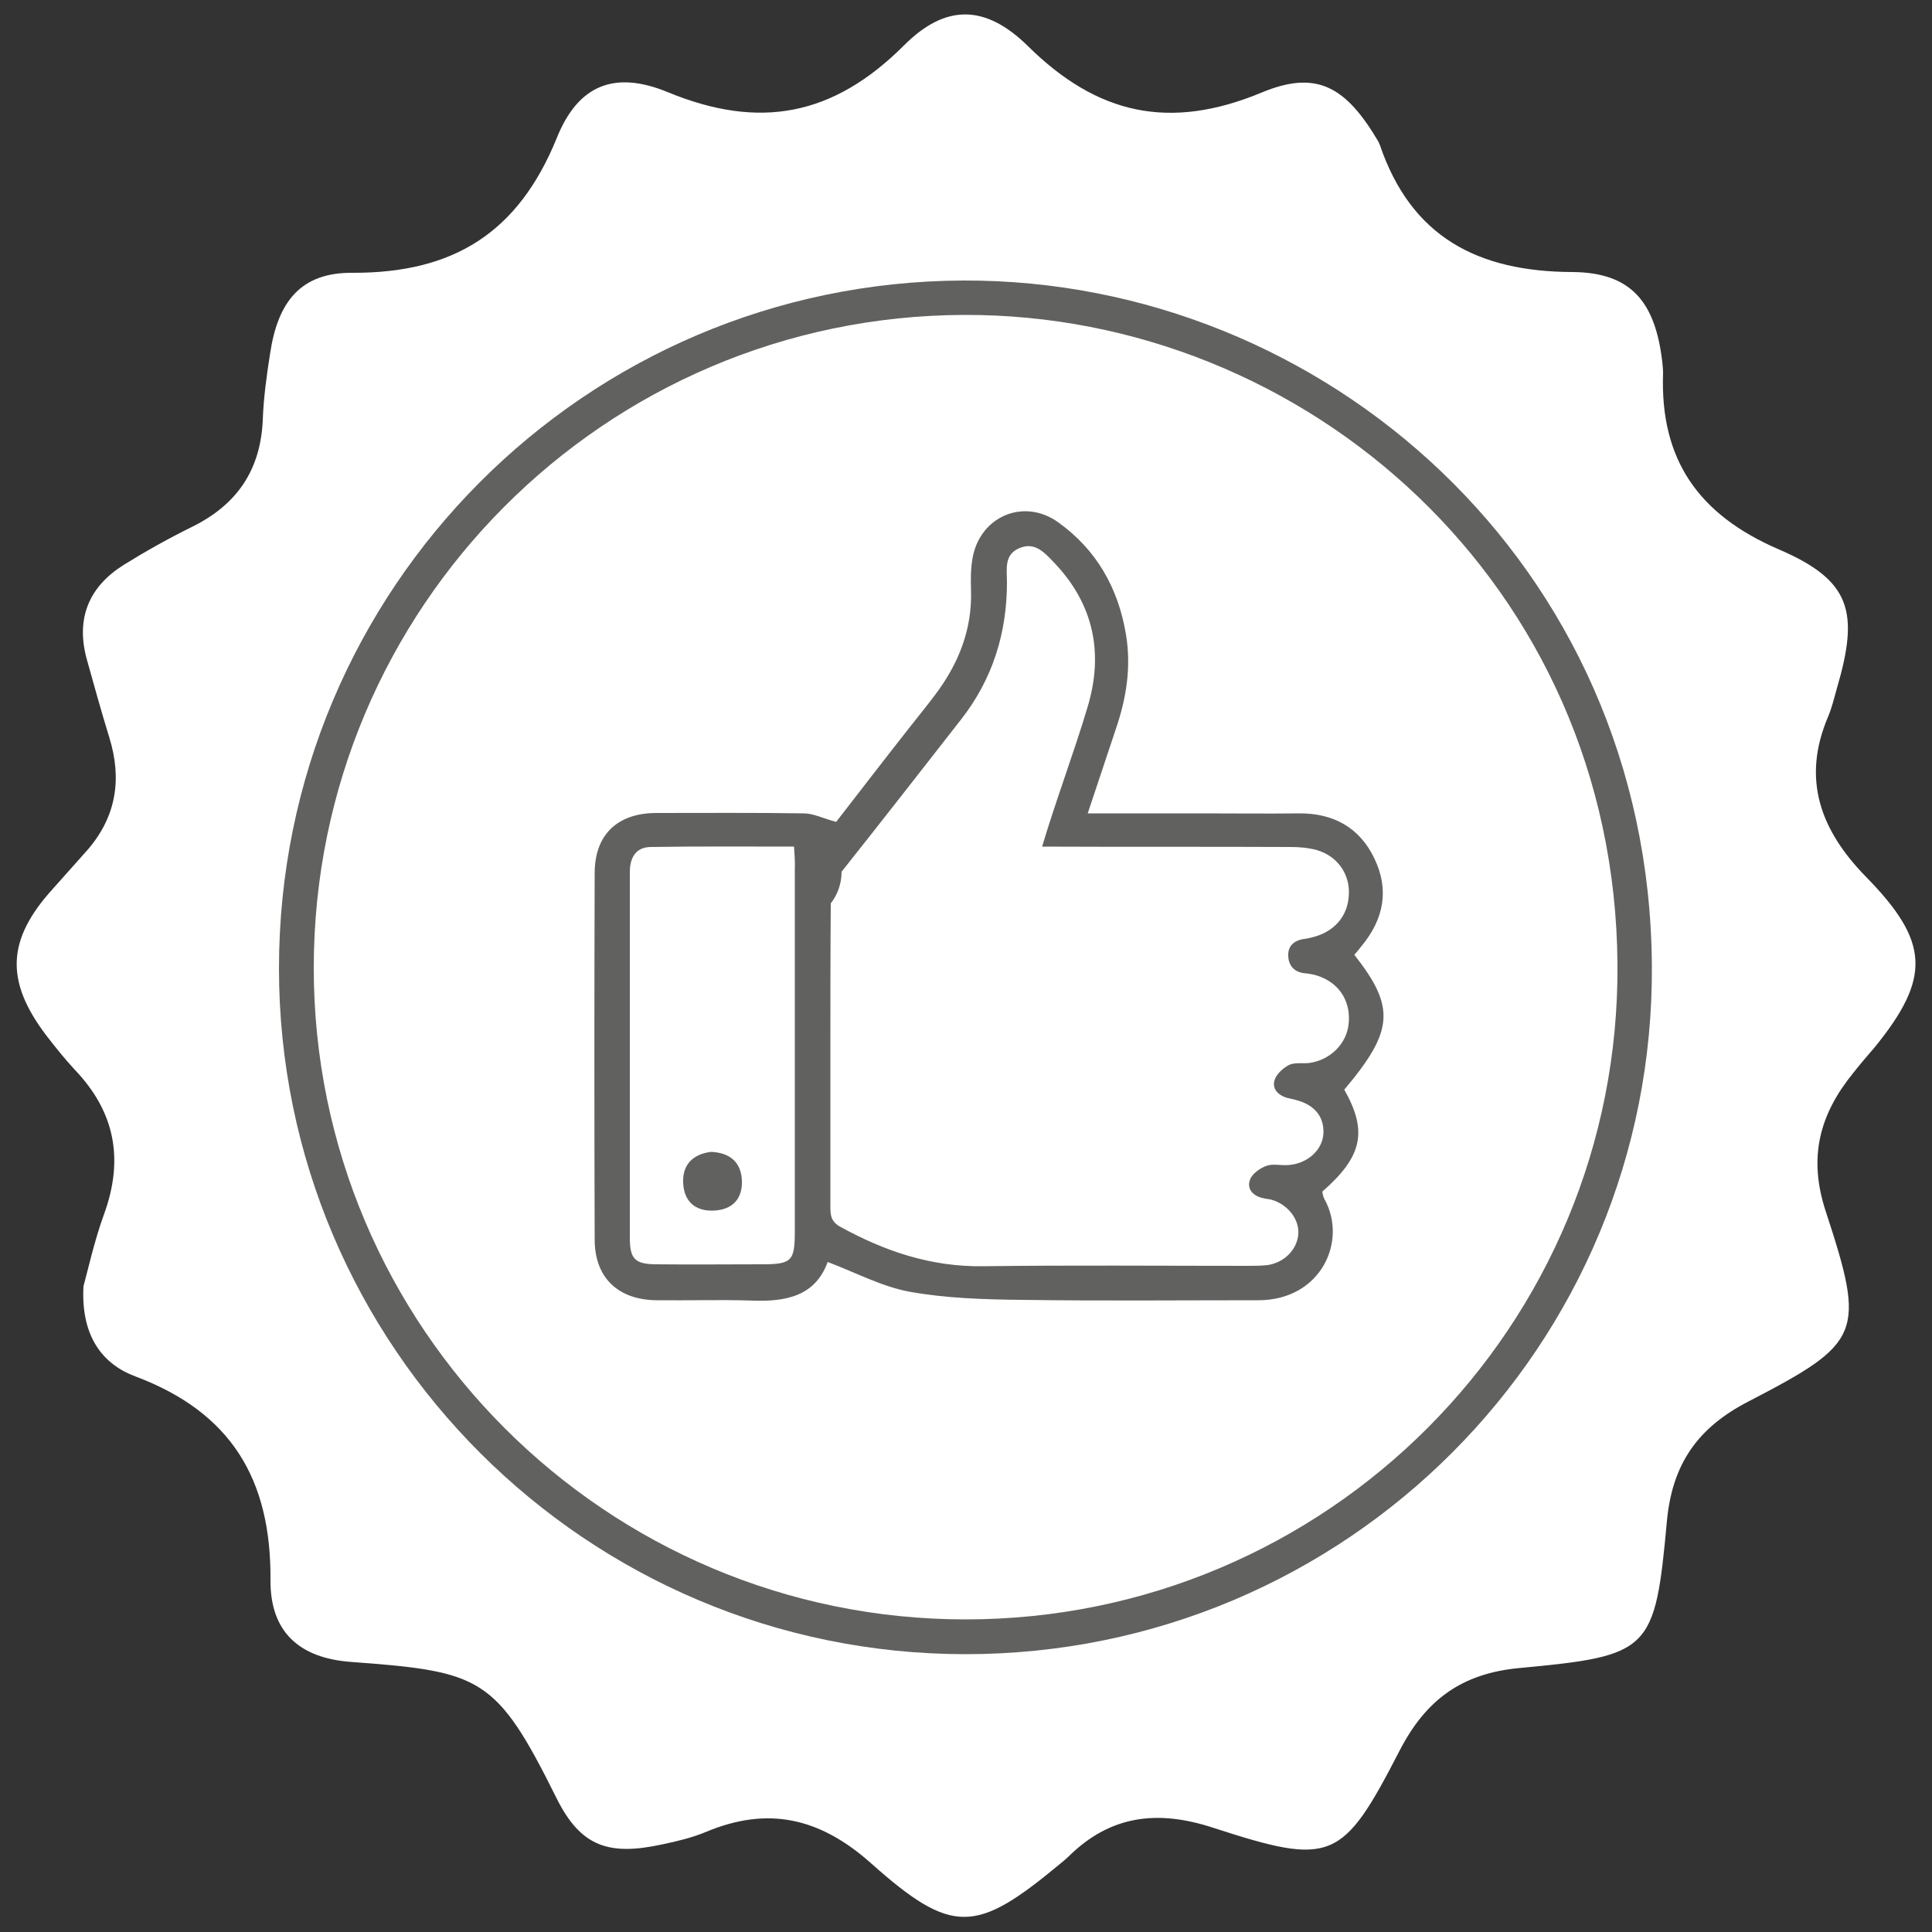
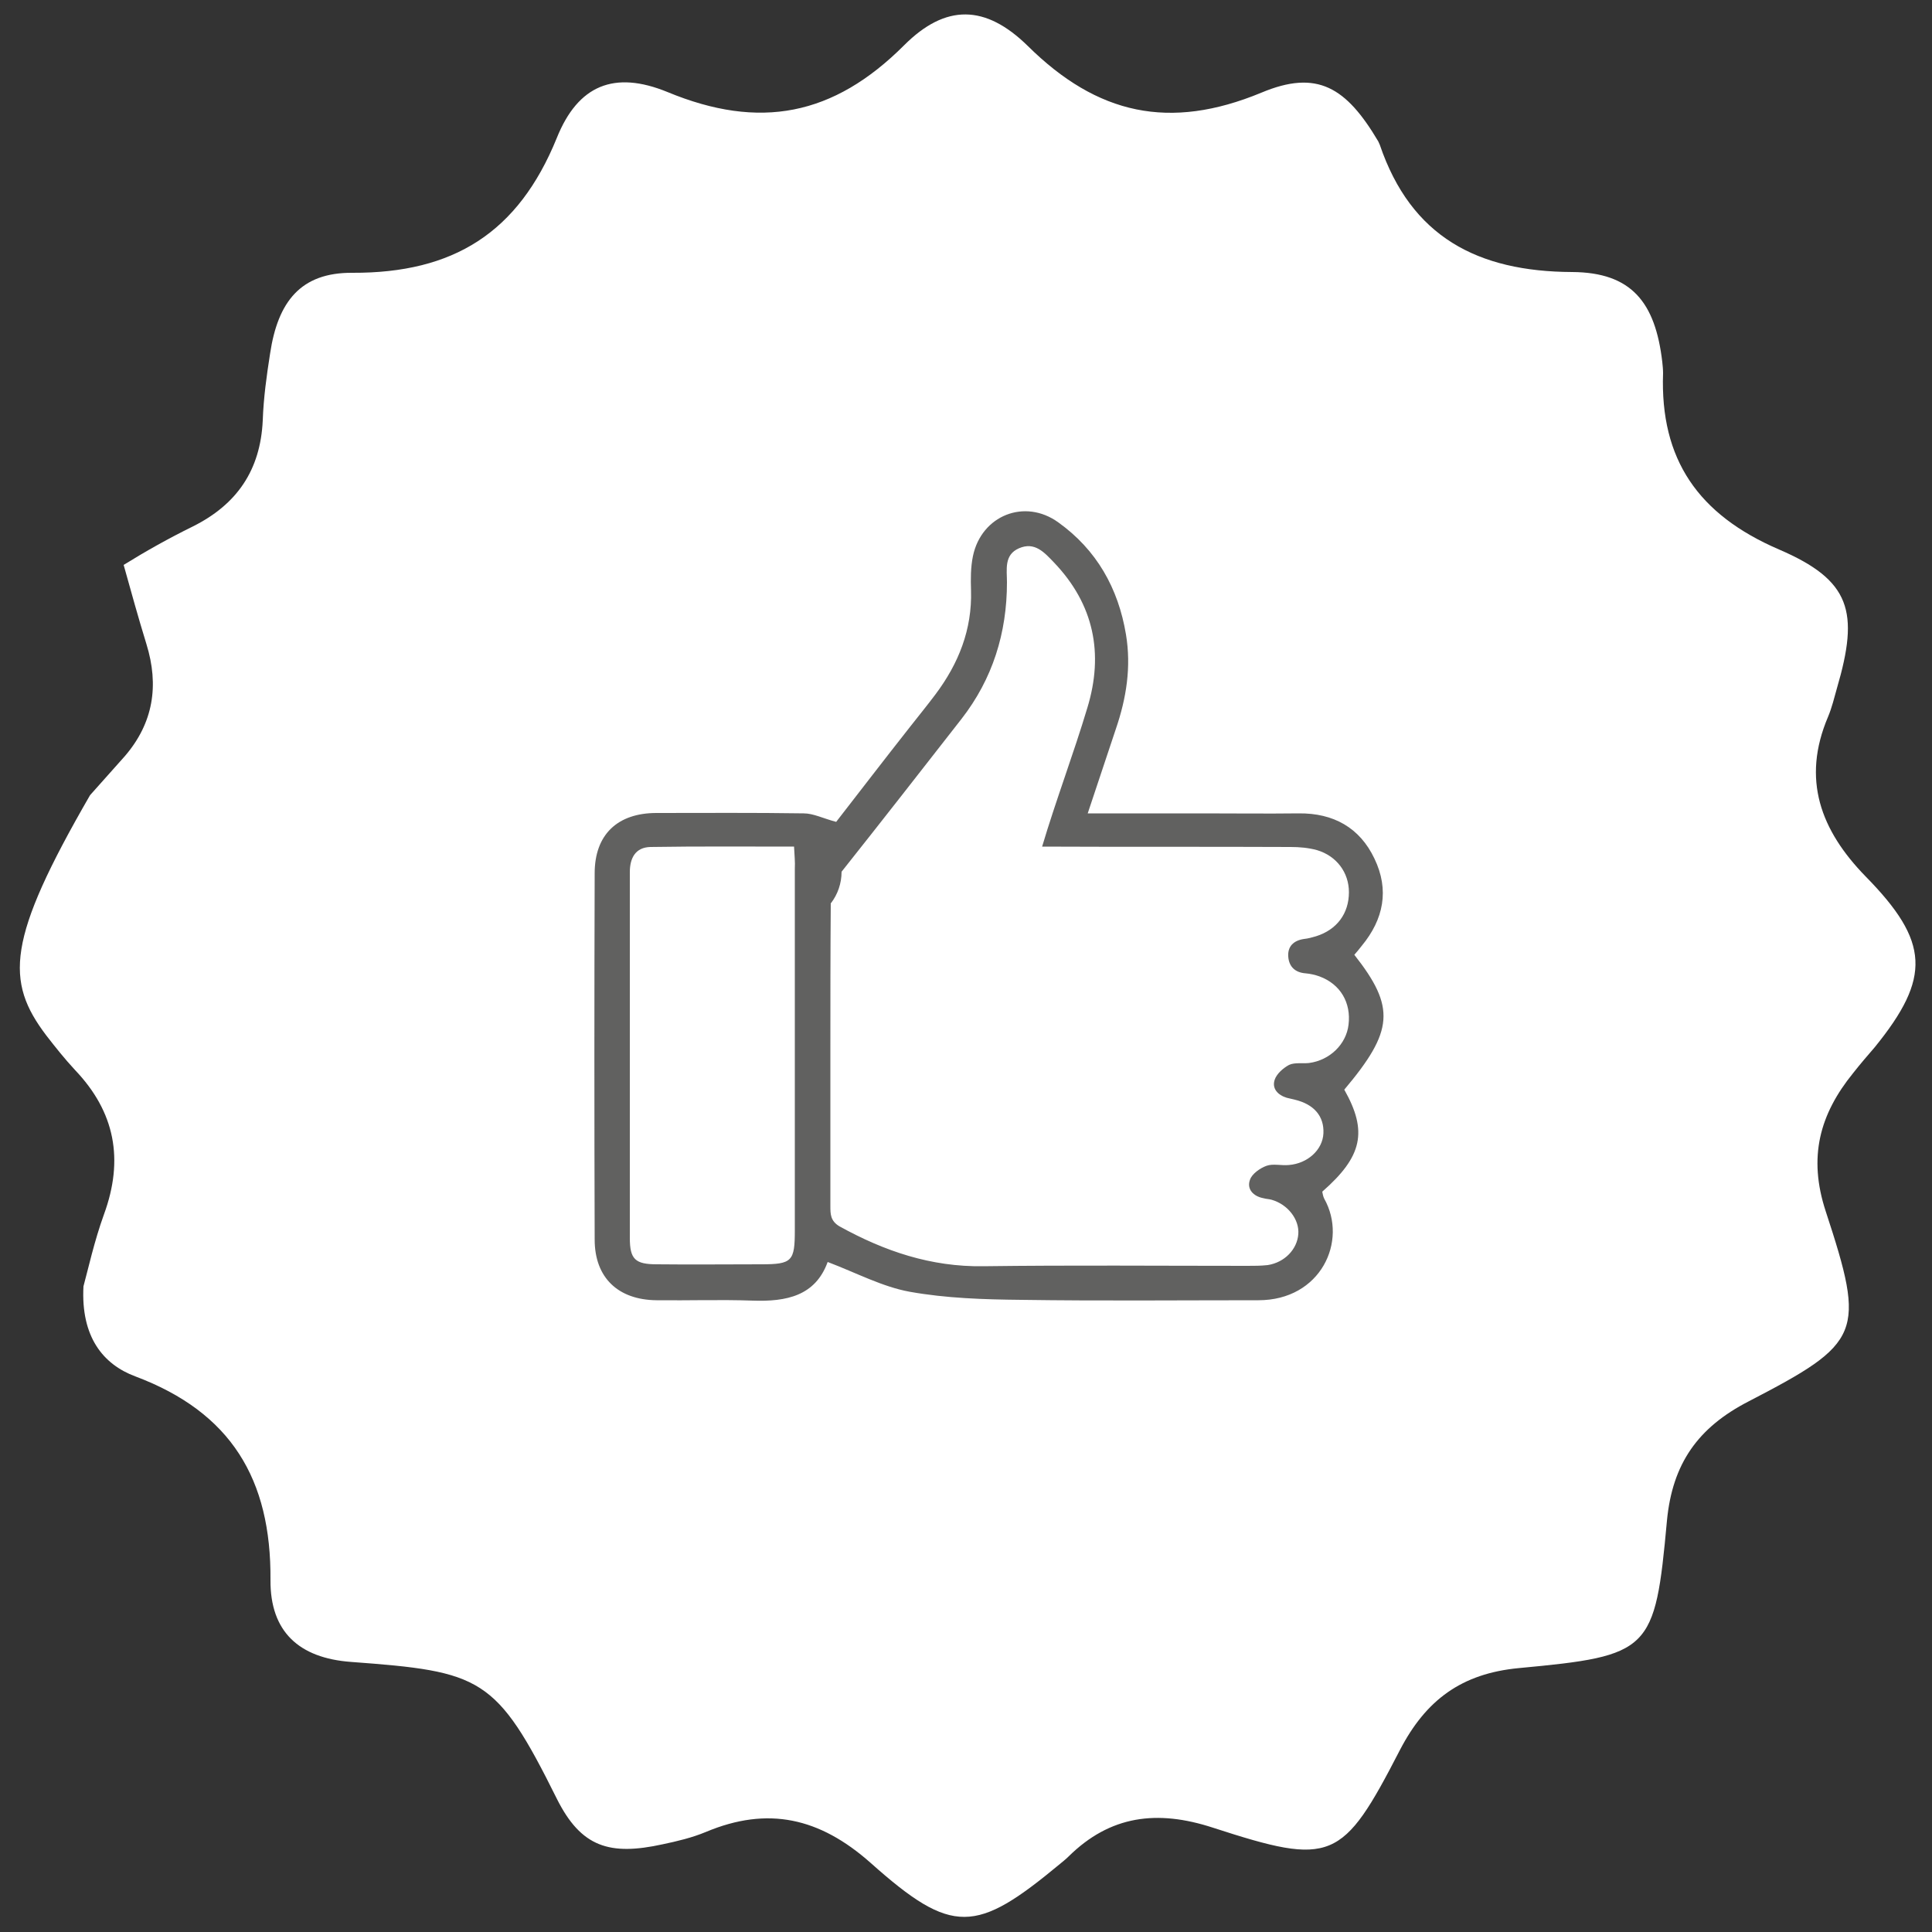
<svg xmlns="http://www.w3.org/2000/svg" version="1.1" id="Livello_1" x="0px" y="0px" viewBox="0 0 500 500" style="enable-background:new 0 0 500 500;" xml:space="preserve">
  <rect x="0" y="0" width="500" height="500" fill="#333333" stroke="none" />
  <style type="text/css">
	.st0{fill:#FFFFFF;}
	.st1{fill:#868388;}
	.st2{fill:#616160;}
</style>
  <g>
    <g>
      <g>
        <g>
-           <path class="st0" d="M482.8,226.8c-11.6-11.9-16.6-25.1-9.7-41.3c1-2.4,1.6-4.9,2.3-7.4c5.8-19.8,3.6-27.9-15-35.9      c-20.9-9-30.8-23.3-30-45.6c0-1-0.1-1.9-0.2-2.9c-1.8-15.5-8-23.2-23.3-23.3c-24.5-0.1-41.7-9.1-49.8-32.9      c-0.1-0.3-0.3-0.6-0.4-0.9c-8.3-14-15.8-18.7-30.3-12.6c-23.7,9.8-42.4,5.7-60.4-12.1C255,1.1,244.7,1,234,11.7      c-18.3,18.3-37.4,22-61.3,12.1c-13.7-5.6-23.1-1.8-28.6,11.9c-10,24.6-26.8,35-52.9,34.9c-13.4-0.1-19.3,7.5-21.3,20.9      C69,97.2,68.2,103,68,108.8c-0.6,12.9-6.7,21.8-18.2,27.5c-6.1,3-12,6.3-17.8,9.9c-8.9,5.6-12.4,13.7-9.6,24.2      c1.9,6.8,3.8,13.7,5.9,20.5c3.3,10.7,1.8,20.4-5.6,29c-3,3.4-6,6.7-9,10.1C1.7,243.2,1.3,253.9,12,268c2.4,3.1,4.8,6.1,7.4,8.9      c10.4,10.9,12.7,23.2,7.5,37.4c-2.5,6.9-4.1,14.2-5.3,18.6c-0.7,13.1,5.1,20.2,13.4,23.3c24.8,9.3,35.2,26.6,35,52.7      c-0.1,13.4,7.4,20.2,20.8,21.2c33.8,2.5,37.6,3.8,53.3,35.4c6.3,12.6,13.7,14.8,27.4,11.8c3.8-0.8,7.6-1.7,11.2-3.2      c16-6.7,29.4-3.7,42.6,8c21.2,18.9,27.3,18.3,49,0.3c0.7-0.6,1.5-1.2,2.2-1.9c10.8-10.7,23-12.2,37.4-7.5      c30.8,10,33.5,8.8,48.4-20.1c6.7-12.9,15.9-19.8,30.8-21.2c34.1-3.2,35.2-4.3,38.3-38.1c1.4-14.9,8.1-24.2,21.1-30.9      c29.3-15.2,30.4-17.5,20-49.2c-4.6-14-1.6-25.1,7.1-35.8c1.8-2.3,3.7-4.5,5.6-6.7C499.8,253,499.4,243.7,482.8,226.8z" />
+           <path class="st0" d="M482.8,226.8c-11.6-11.9-16.6-25.1-9.7-41.3c1-2.4,1.6-4.9,2.3-7.4c5.8-19.8,3.6-27.9-15-35.9      c-20.9-9-30.8-23.3-30-45.6c0-1-0.1-1.9-0.2-2.9c-1.8-15.5-8-23.2-23.3-23.3c-24.5-0.1-41.7-9.1-49.8-32.9      c-0.1-0.3-0.3-0.6-0.4-0.9c-8.3-14-15.8-18.7-30.3-12.6c-23.7,9.8-42.4,5.7-60.4-12.1C255,1.1,244.7,1,234,11.7      c-18.3,18.3-37.4,22-61.3,12.1c-13.7-5.6-23.1-1.8-28.6,11.9c-10,24.6-26.8,35-52.9,34.9c-13.4-0.1-19.3,7.5-21.3,20.9      C69,97.2,68.2,103,68,108.8c-0.6,12.9-6.7,21.8-18.2,27.5c-6.1,3-12,6.3-17.8,9.9c1.9,6.8,3.8,13.7,5.9,20.5c3.3,10.7,1.8,20.4-5.6,29c-3,3.4-6,6.7-9,10.1C1.7,243.2,1.3,253.9,12,268c2.4,3.1,4.8,6.1,7.4,8.9      c10.4,10.9,12.7,23.2,7.5,37.4c-2.5,6.9-4.1,14.2-5.3,18.6c-0.7,13.1,5.1,20.2,13.4,23.3c24.8,9.3,35.2,26.6,35,52.7      c-0.1,13.4,7.4,20.2,20.8,21.2c33.8,2.5,37.6,3.8,53.3,35.4c6.3,12.6,13.7,14.8,27.4,11.8c3.8-0.8,7.6-1.7,11.2-3.2      c16-6.7,29.4-3.7,42.6,8c21.2,18.9,27.3,18.3,49,0.3c0.7-0.6,1.5-1.2,2.2-1.9c10.8-10.7,23-12.2,37.4-7.5      c30.8,10,33.5,8.8,48.4-20.1c6.7-12.9,15.9-19.8,30.8-21.2c34.1-3.2,35.2-4.3,38.3-38.1c1.4-14.9,8.1-24.2,21.1-30.9      c29.3-15.2,30.4-17.5,20-49.2c-4.6-14-1.6-25.1,7.1-35.8c1.8-2.3,3.7-4.5,5.6-6.7C499.8,253,499.4,243.7,482.8,226.8z" />
          <g>
            <g>
-               <path class="st2" d="M249.4,72.6c-97.9,0.3-177.2,79.8-177.2,178c0,97.9,79.7,177.5,177.7,177.5        c98.4,0,178.4-79.8,177.6-178.5C426.7,146.1,342.7,72.3,249.4,72.6z M249.9,419.1c-93,0-168.7-75.6-168.7-168.6        c0-93.2,75.3-168.7,168.3-169c88.6-0.3,168.4,69.8,169.1,168C419.3,343.3,343.3,419.1,249.9,419.1z" />
-             </g>
+               </g>
          </g>
        </g>
      </g>
      <g>
        <g>
          <path class="st2" d="M347.9,282c6.1,10.8,4.7,17.3-5.7,26.4c0.1,0.5,0.2,1.2,0.5,1.8c6.2,11-0.9,26.3-17,26.3      c-20.5,0-40.9,0.2-61.4-0.1c-9.7-0.1-19.4-0.4-28.9-2.1c-7.1-1.3-13.8-4.9-21.2-7.7c-3.2,8.8-10.7,10.3-19.4,10      c-8.3-0.3-16.6,0-24.9-0.1c-9.9-0.1-16-5.8-16-15.7c-0.1-31.6-0.1-63.2,0-94.8c0-10,5.9-15.6,16-15.6c12.7,0,25.4-0.1,38.1,0.1      c2.5,0,5,1.3,8.4,2.2c5.9-7.6,12.5-16.2,19.2-24.7c2.2-2.8,4.4-5.5,6.5-8.3c6-8,9.5-16.8,9.2-26.9c-0.1-3-0.1-6,0.5-8.9      c2.2-10.5,13.4-15,22.1-8.7c9.9,7.1,15.5,17,17.5,29c1.4,8.4,0.1,16.5-2.6,24.4c-2.4,7.1-4.7,14.2-7.3,21.9c10.4,0,20,0,29.7,0      c8.3,0,16.6,0.1,24.9,0c9-0.1,15.8,3.7,19.6,11.7c3.9,8.1,2.4,15.7-3.3,22.6c-0.6,0.8-1.3,1.6-1.9,2.3      C361.2,260.7,360.7,266.8,347.9,282z M214.9,272.4c0,13.2,0,26.5,0,39.7c0,2.1,0,3.9,2.4,5.3c11.6,6.4,23.6,10.5,37.2,10.3      c22.8-0.3,45.5-0.1,68.3-0.1c1.8,0,3.5,0,5.3-0.2c4.4-0.7,7.6-4.1,7.9-8c0.3-3.8-2.7-7.7-6.9-8.9c-0.7-0.2-1.4-0.2-2.1-0.4      c-2.7-0.5-4.4-2.4-3.5-4.8c0.5-1.5,2.6-3,4.3-3.6c1.7-0.6,3.8,0,5.8-0.2c4.8-0.4,8.7-3.9,8.9-8.2c0.2-4.4-2.4-7.5-7.4-8.7      c-0.7-0.2-1.4-0.3-2.1-0.5c-2.3-0.7-3.9-2.4-3.1-4.7c0.5-1.5,2.2-3,3.7-3.8c1.5-0.7,3.5-0.3,5.2-0.5c5.3-0.7,9.6-4.8,10.2-9.9      c0.7-5.7-2.1-10.5-7.5-12.5c-1.1-0.4-2.4-0.7-3.6-0.8c-2.7-0.2-4.3-1.7-4.5-4.3c-0.2-2.6,1.3-4.2,4.1-4.6c1-0.1,2.1-0.4,3.1-0.7      c5.4-1.7,8.5-5.9,8.5-11.4c0-5.1-3.2-9.4-8.3-10.9c-2.2-0.6-4.5-0.8-6.8-0.8c-21.4-0.1-42.9,0-64.3-0.1      c3.6-12.1,8.1-23.9,11.7-35.9c4.3-14.1,1.7-26.8-8.6-37.6c-2.5-2.6-5-5.5-9.1-3.7c-3.9,1.7-3.1,5.5-3.1,8.8      c0,13.1-3.7,25-11.8,35.4c-10.3,13.2-20.6,26.4-31,39.5c0,3-1,5.9-2.8,8.2C214.9,246.6,214.9,259.5,214.9,272.4z M205.5,219.1      c-12.6,0-24.9-0.1-37.2,0.1c-3.8,0.1-5.3,2.8-5.3,6.5c0,31.6,0,63.1,0,94.7c0,5.5,1.4,6.8,7,6.8c9,0.1,18,0,27,0      c8,0,8.7-0.8,8.7-8.8c0-31.2,0-62.4,0-93.6C205.8,223.1,205.6,221.3,205.5,219.1z" />
-           <path class="st2" d="M184,298.1c4.8,0.2,7.8,2.6,8,7.4c0.2,4.8-2.5,7.6-7.3,7.8c-4.8,0.2-7.7-2.4-7.9-7.2      C176.6,301.3,179.4,298.7,184,298.1z" />
        </g>
      </g>
    </g>
  </g>
</svg>